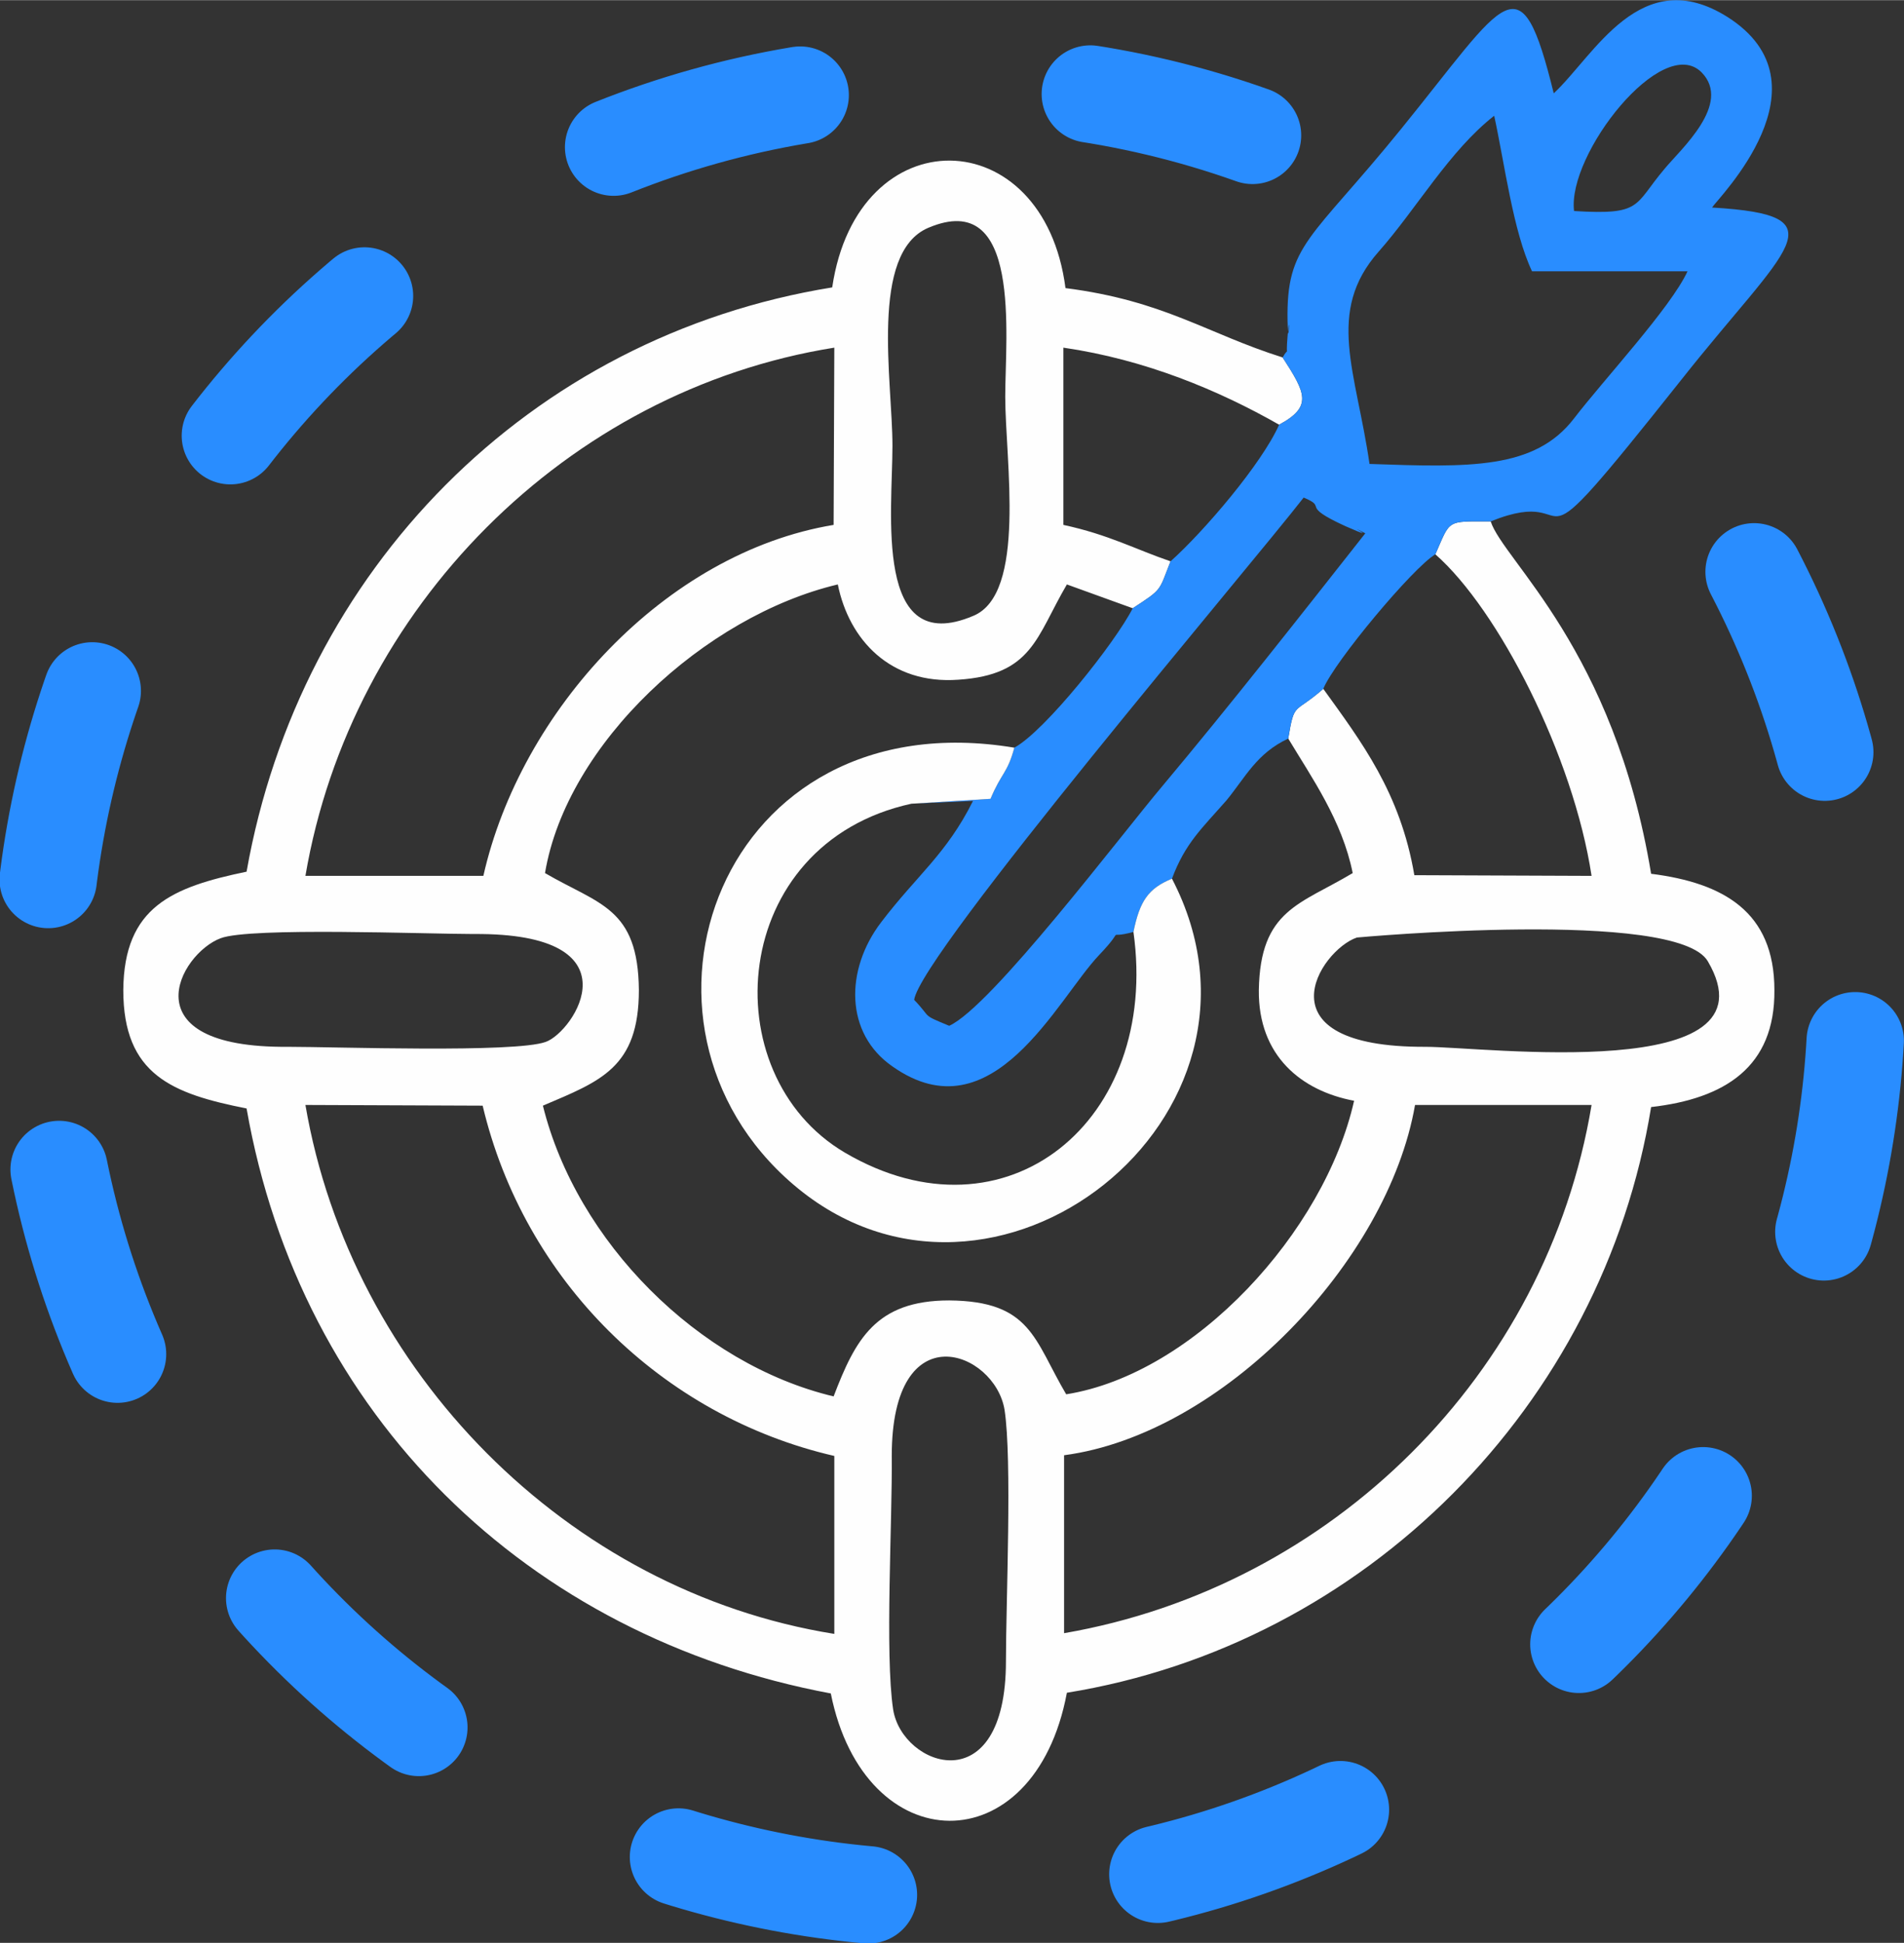
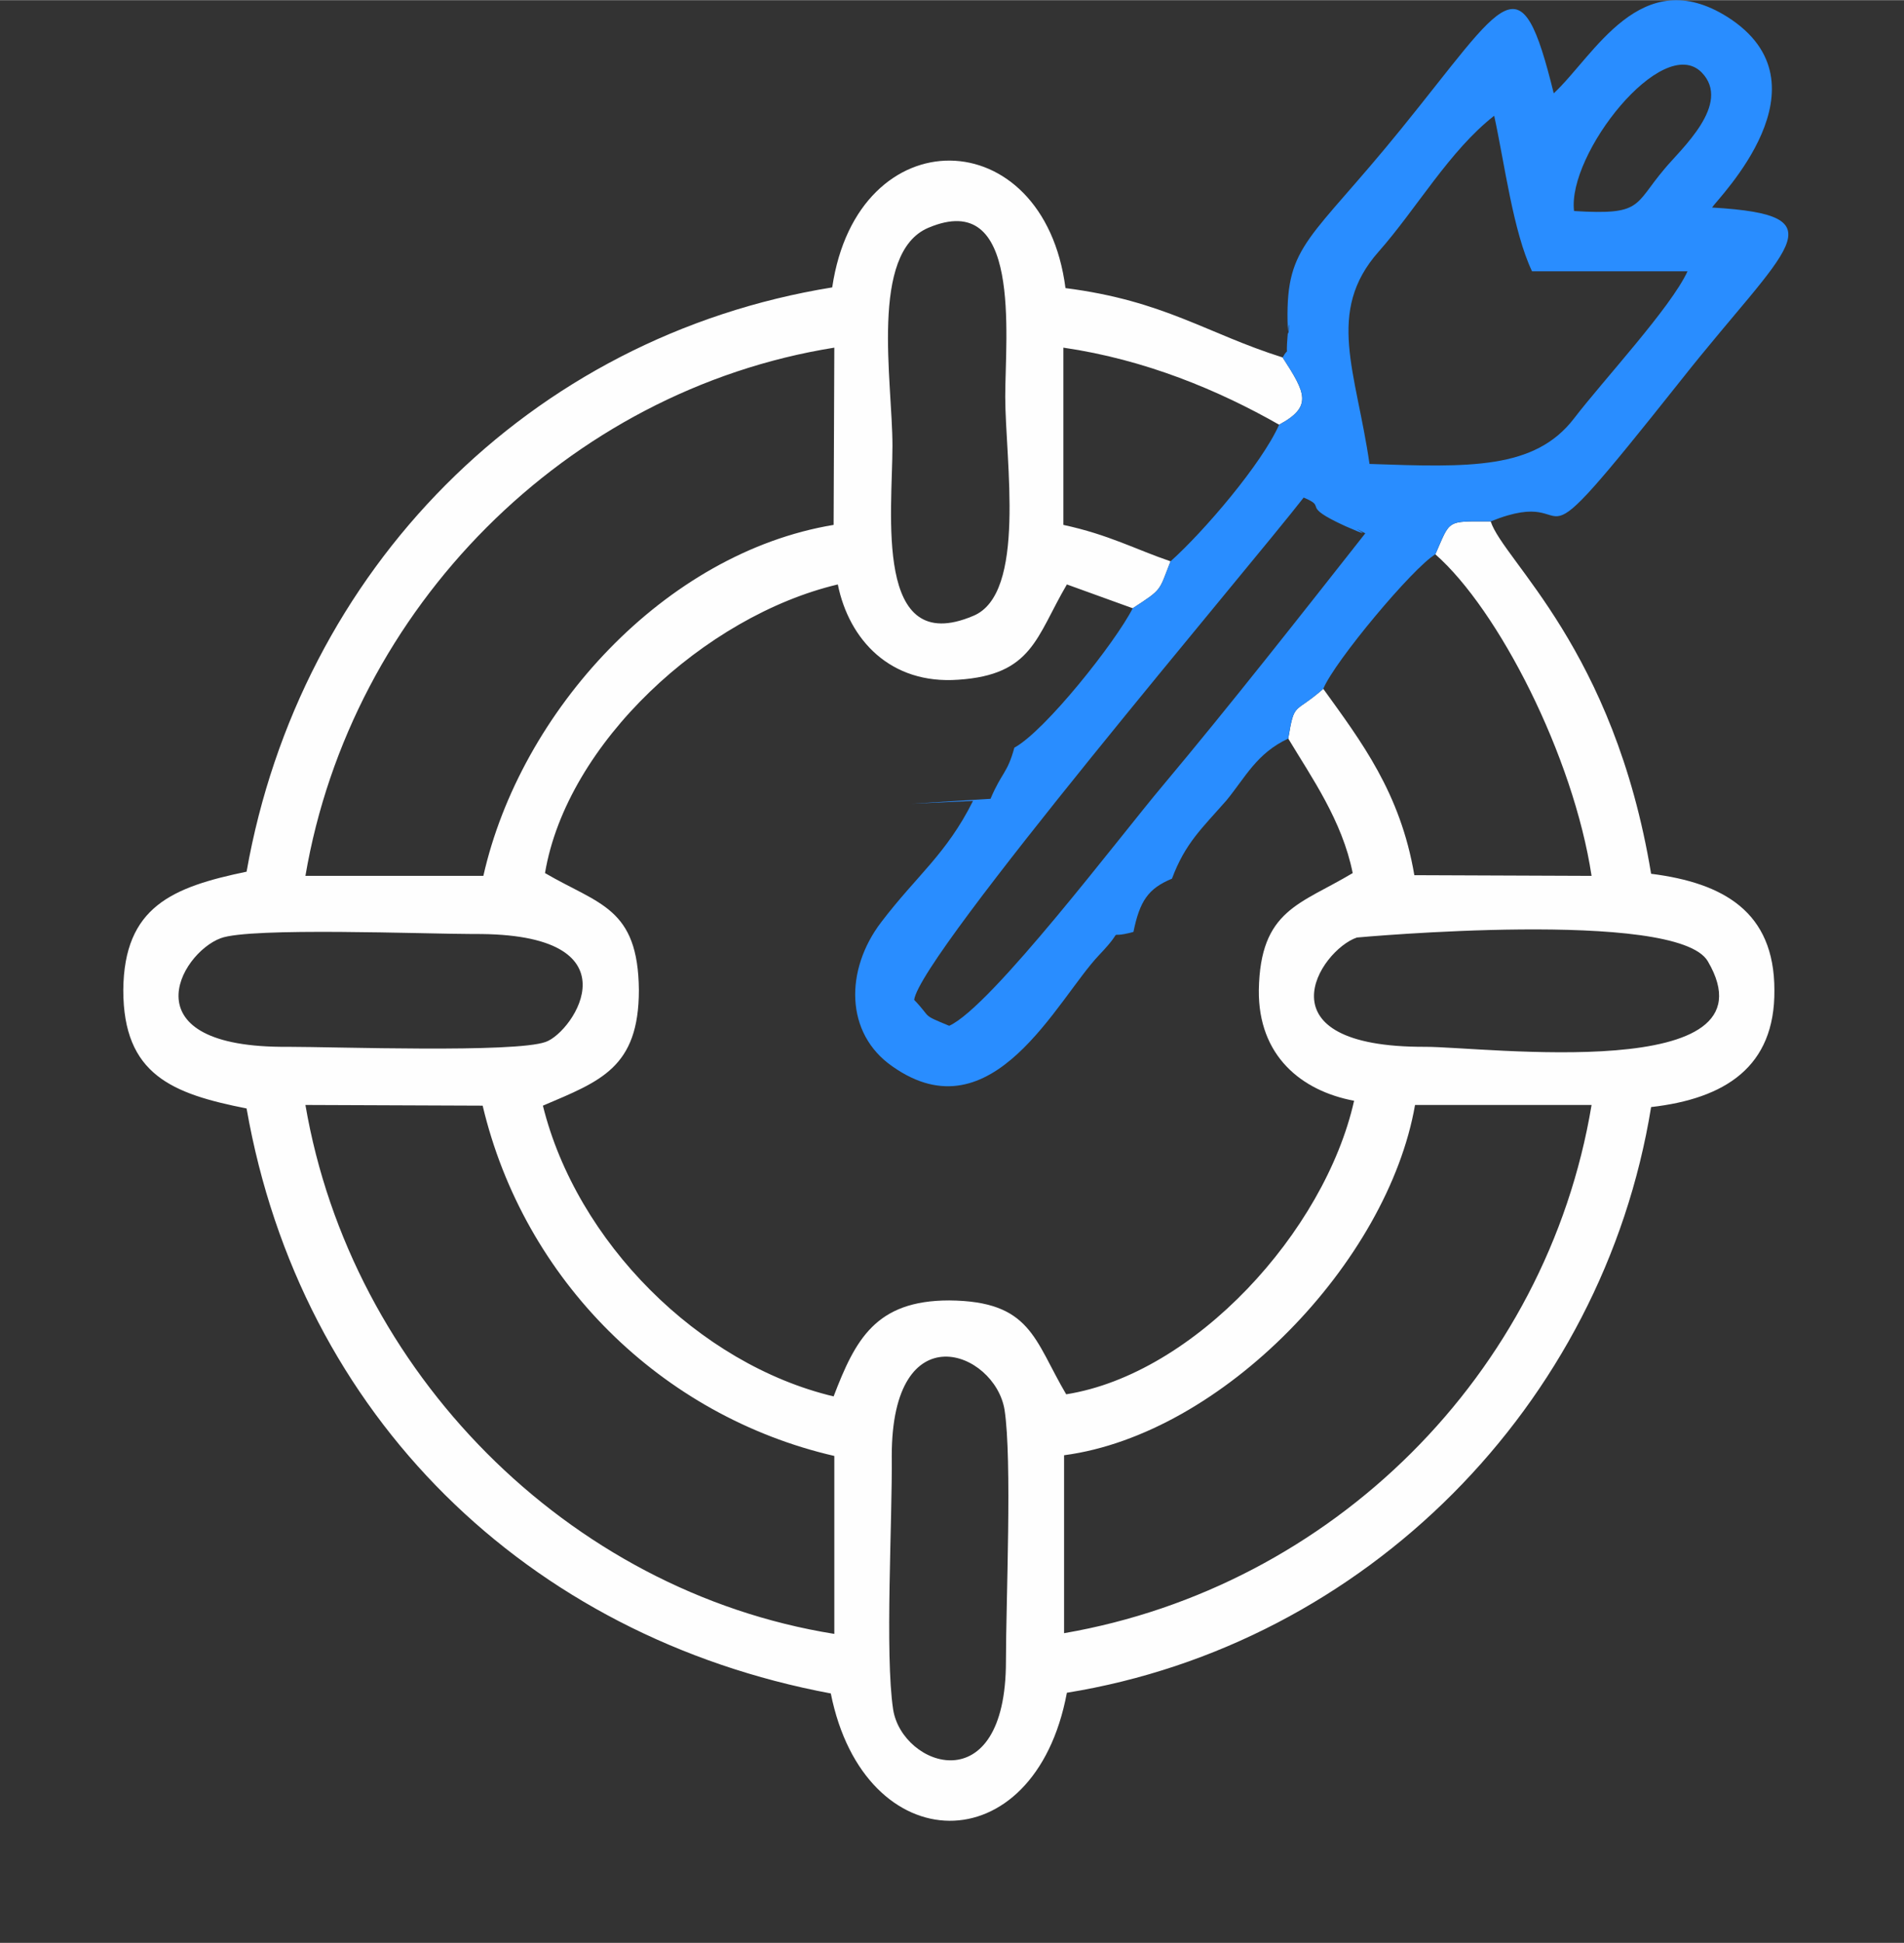
<svg xmlns="http://www.w3.org/2000/svg" xml:space="preserve" width="196px" height="200px" version="1.1" style="shape-rendering:geometricPrecision; text-rendering:geometricPrecision; image-rendering:optimizeQuality; fill-rule:evenodd; clip-rule:evenodd" viewBox="0 0 27.18 27.73">
  <rect x="0" y="0" width="27.18" height="27.73" fill="#333333" stroke="none" />
  <defs>
    <style type="text/css">
   
    .str0 {stroke:#298DFF;stroke-width:1.39;stroke-linecap:round;stroke-miterlimit:22.926;stroke-dasharray:2.77 4.16}
    .fil0 {fill:none}
    .fil1 {fill:#FEFEFE}
    .fil2 {fill:#298DFF}
   
  </style>
  </defs>
  <g id="Layer_x0020_1">
    <g id="_1573569267776">
-       <path class="fil0 str0" d="M25.04 8.16c3.22,6.19 0.96,13.82 -5.12,17.26 -6.23,3.52 -14.13,1.32 -17.65,-4.91 -3.52,-6.23 -1.33,-14.13 4.9,-17.65 3.27,-1.85 7.17,-2.19 10.71,-0.93" />
      <path class="fil1" d="M12.75 24.4c-0.12,-0.79 -0.01,-2.71 -0.02,-3.62 0,-2.06 1.47,-1.5 1.61,-0.66 0.11,0.71 0.02,2.75 0.02,3.59 0,2.03 -1.48,1.51 -1.61,0.69zm2.44 -3.63c2.26,-0.3 4.62,-2.76 5.01,-5l2.52 0c-0.64,3.85 -3.71,6.88 -7.53,7.54l0 -2.54zm-8.3 -4.99c0.59,2.49 2.55,4.43 5.02,5l0 2.54c-3.81,-0.61 -6.9,-3.75 -7.55,-7.55l2.53 0.01zm-3.74 -2.39c0.42,-0.16 2.93,-0.06 3.61,-0.06 2.38,-0.02 1.43,1.4 1.03,1.54 -0.44,0.16 -3,0.07 -3.68,0.07 -2.29,0.02 -1.55,-1.33 -0.96,-1.55zm16.22 -0.01c0,0 4.57,-0.42 5.01,0.34 1.03,1.76 -3.2,1.22 -4.03,1.22 -2.41,0.01 -1.51,-1.38 -0.98,-1.56zm-6.12 -10.13c1.34,-0.57 1.1,1.54 1.1,2.41 0,0.9 0.31,2.82 -0.46,3.13 -1.42,0.6 -1.15,-1.48 -1.15,-2.43 0,-0.92 -0.33,-2.75 0.51,-3.11zm-8.89 9.25c0.65,-3.82 3.73,-6.93 7.55,-7.54l-0.01 2.53c-2.41,0.4 -4.47,2.66 -5,5.01l-2.54 0zm16.92 -5.06c-0.64,0 -0.57,-0.03 -0.79,0.47 0.9,0.79 1.97,2.88 2.23,4.59l-2.53 -0.01c-0.2,-1.18 -0.76,-1.91 -1.3,-2.66 -0.42,0.37 -0.41,0.17 -0.5,0.71 0.33,0.55 0.77,1.17 0.92,1.92 -0.75,0.45 -1.32,0.52 -1.34,1.67 -0.01,0.94 0.61,1.44 1.36,1.58 -0.42,1.87 -2.28,3.9 -4.11,4.19 -0.46,-0.78 -0.5,-1.33 -1.67,-1.34 -1.05,0 -1.34,0.56 -1.65,1.37 -1.93,-0.46 -3.67,-2.21 -4.15,-4.15 0.82,-0.35 1.37,-0.54 1.37,-1.65 -0.01,-1.18 -0.57,-1.22 -1.34,-1.67 0.31,-1.85 2.28,-3.67 4.18,-4.12 0.16,0.79 0.75,1.43 1.72,1.36 1.06,-0.07 1.11,-0.61 1.55,-1.36l0.94 0.34c0.43,-0.28 0.37,-0.24 0.54,-0.67 -0.5,-0.17 -0.88,-0.38 -1.53,-0.52l0 -2.53c1.17,0.17 2.22,0.61 3.08,1.1 0.48,-0.26 0.38,-0.45 0.05,-0.96 -1.08,-0.34 -1.69,-0.81 -3.1,-0.99 -0.31,-2.4 -2.97,-2.45 -3.33,-0.01 -4.33,0.7 -7.6,4.04 -8.36,8.34 -1.06,0.22 -1.75,0.5 -1.76,1.69 0,1.21 0.7,1.48 1.76,1.69 0.77,4.39 4.01,7.54 8.34,8.35 0.48,2.4 2.91,2.45 3.37,-0.01 4.26,-0.69 7.65,-4.1 8.34,-8.36 1.05,-0.12 1.77,-0.57 1.76,-1.67 0,-1.12 -0.73,-1.53 -1.76,-1.66 -0.53,-3.21 -2.11,-4.47 -2.29,-5.03z" />
      <path class="fil2" d="M13.55 14.64c-0.41,-0.17 -0.24,-0.1 -0.5,-0.37 0.08,-0.64 4.8,-6.19 5.56,-7.17 0.36,0.15 -0.08,0.1 0.6,0.41 0.57,0.25 -0.1,-0.09 0.28,0.1 -0.93,1.18 -1.91,2.43 -2.89,3.6 -0.6,0.71 -2.45,3.16 -3.05,3.43zm6 -8.02c-0.19,-1.32 -0.63,-2.17 0.13,-3.03 0.54,-0.61 1.01,-1.44 1.65,-1.94 0.15,0.69 0.27,1.65 0.54,2.22l2.22 0c-0.24,0.52 -1.19,1.54 -1.62,2.1 -0.56,0.73 -1.49,0.7 -2.92,0.65zm2.92 -3.61c-0.1,-0.81 1.26,-2.54 1.82,-1.98 0.44,0.45 -0.3,1.1 -0.53,1.38 -0.44,0.52 -0.31,0.66 -1.29,0.6zm-4.16 2.09c0.33,0.51 0.43,0.7 -0.05,0.96 -0.25,0.56 -1.07,1.52 -1.55,1.95 -0.17,0.43 -0.11,0.39 -0.54,0.67 -0.25,0.49 -1.25,1.75 -1.69,1.99 -0.1,0.37 -0.18,0.35 -0.34,0.73l-1.13 0.07 0.88 -0.04c-0.38,0.76 -0.8,1.06 -1.31,1.73 -0.52,0.68 -0.52,1.59 0.16,2.06 1.43,1.01 2.35,-0.96 2.95,-1.59 0.42,-0.44 0.05,-0.21 0.49,-0.33 0.09,-0.44 0.21,-0.62 0.55,-0.76 0.19,-0.51 0.43,-0.72 0.78,-1.12 0.27,-0.33 0.43,-0.67 0.88,-0.88 0.09,-0.54 0.08,-0.34 0.5,-0.71 0.16,-0.39 1.28,-1.73 1.6,-1.92 0.22,-0.5 0.15,-0.47 0.79,-0.47 1.44,-0.58 0.29,1.04 2.72,-2.02 1.51,-1.91 2.31,-2.35 0.44,-2.46 0.08,-0.13 1.73,-1.76 0.22,-2.72 -1.24,-0.78 -1.9,0.55 -2.48,1.09 -0.48,-1.95 -0.67,-1.35 -2.18,0.51 -1.29,1.59 -1.64,1.64 -1.62,2.74 0.01,0.5 0.04,-0.26 0,0.22 -0.03,0.35 0.03,0.12 -0.07,0.3z" />
-       <path class="fil1" d="M16.73 12.54c-0.34,0.14 -0.46,0.32 -0.55,0.76 0.38,2.7 -1.82,4.5 -4.12,3.15 -1.9,-1.12 -1.66,-4.41 0.95,-4.98l1.13 -0.07c0.16,-0.38 0.24,-0.36 0.34,-0.73 -4.21,-0.7 -5.85,3.94 -3.15,6.24 2.84,2.42 7.17,-0.97 5.4,-4.37z" />
    </g>
  </g>
</svg>